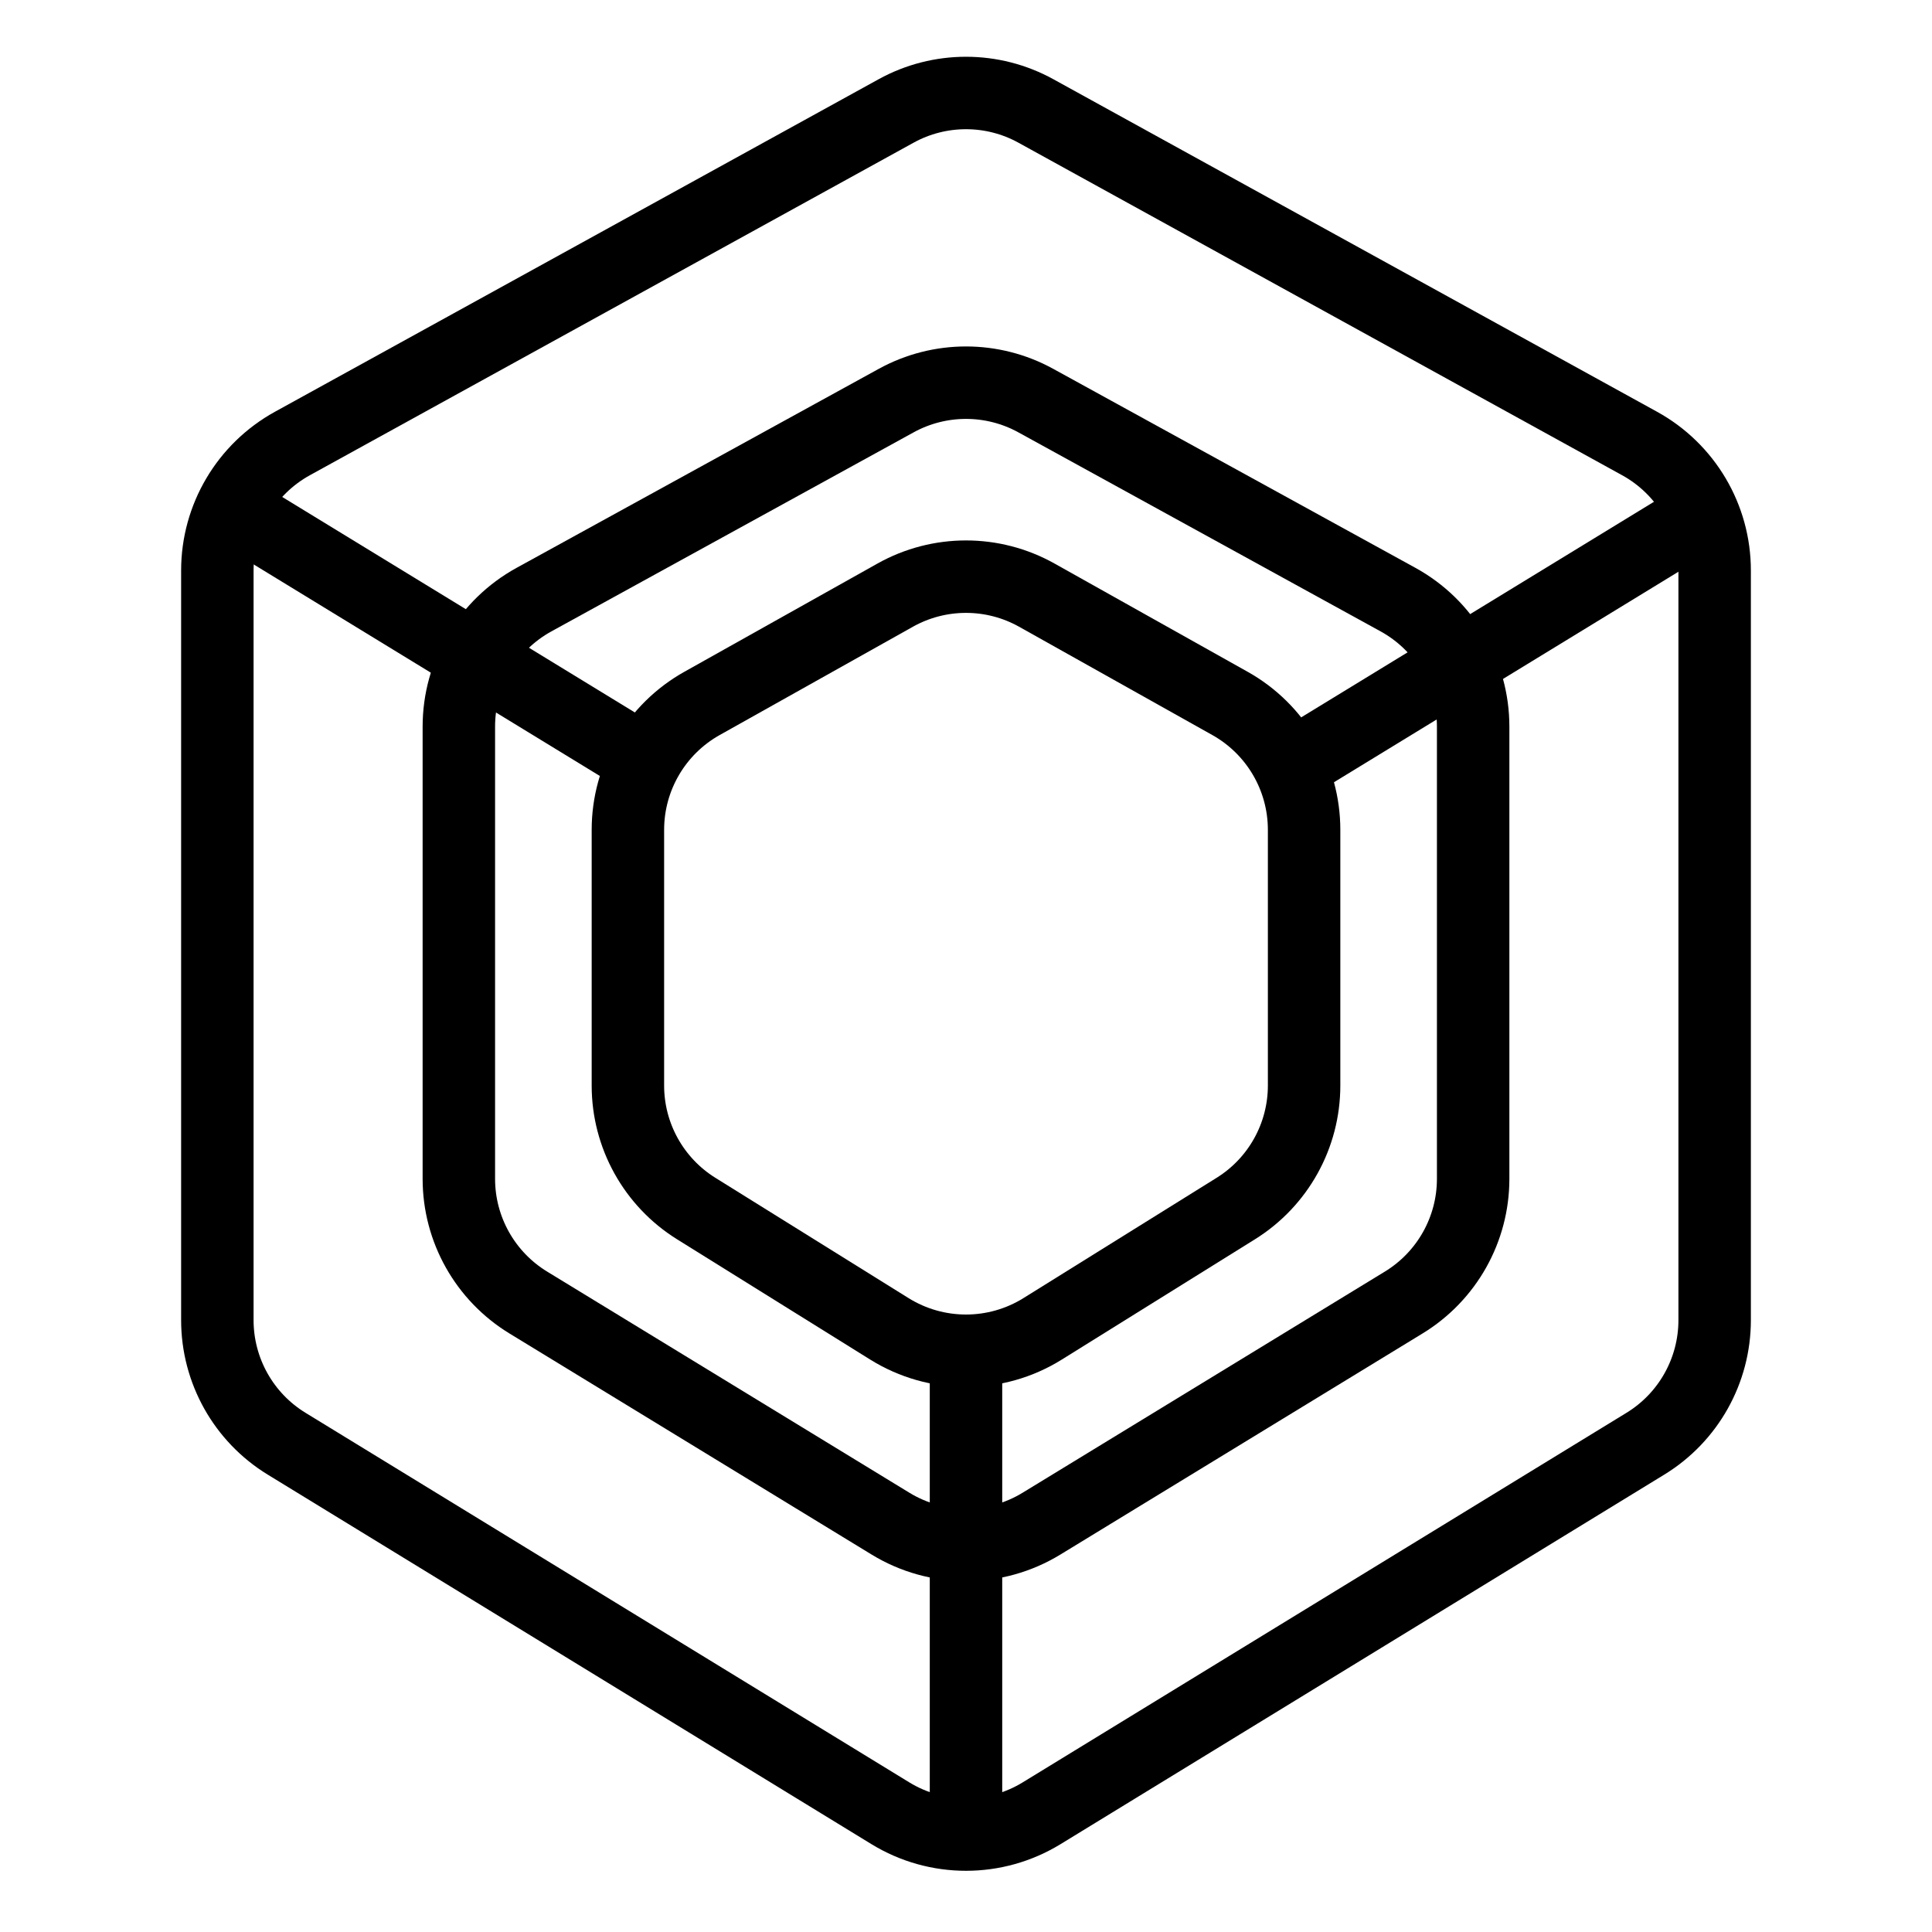
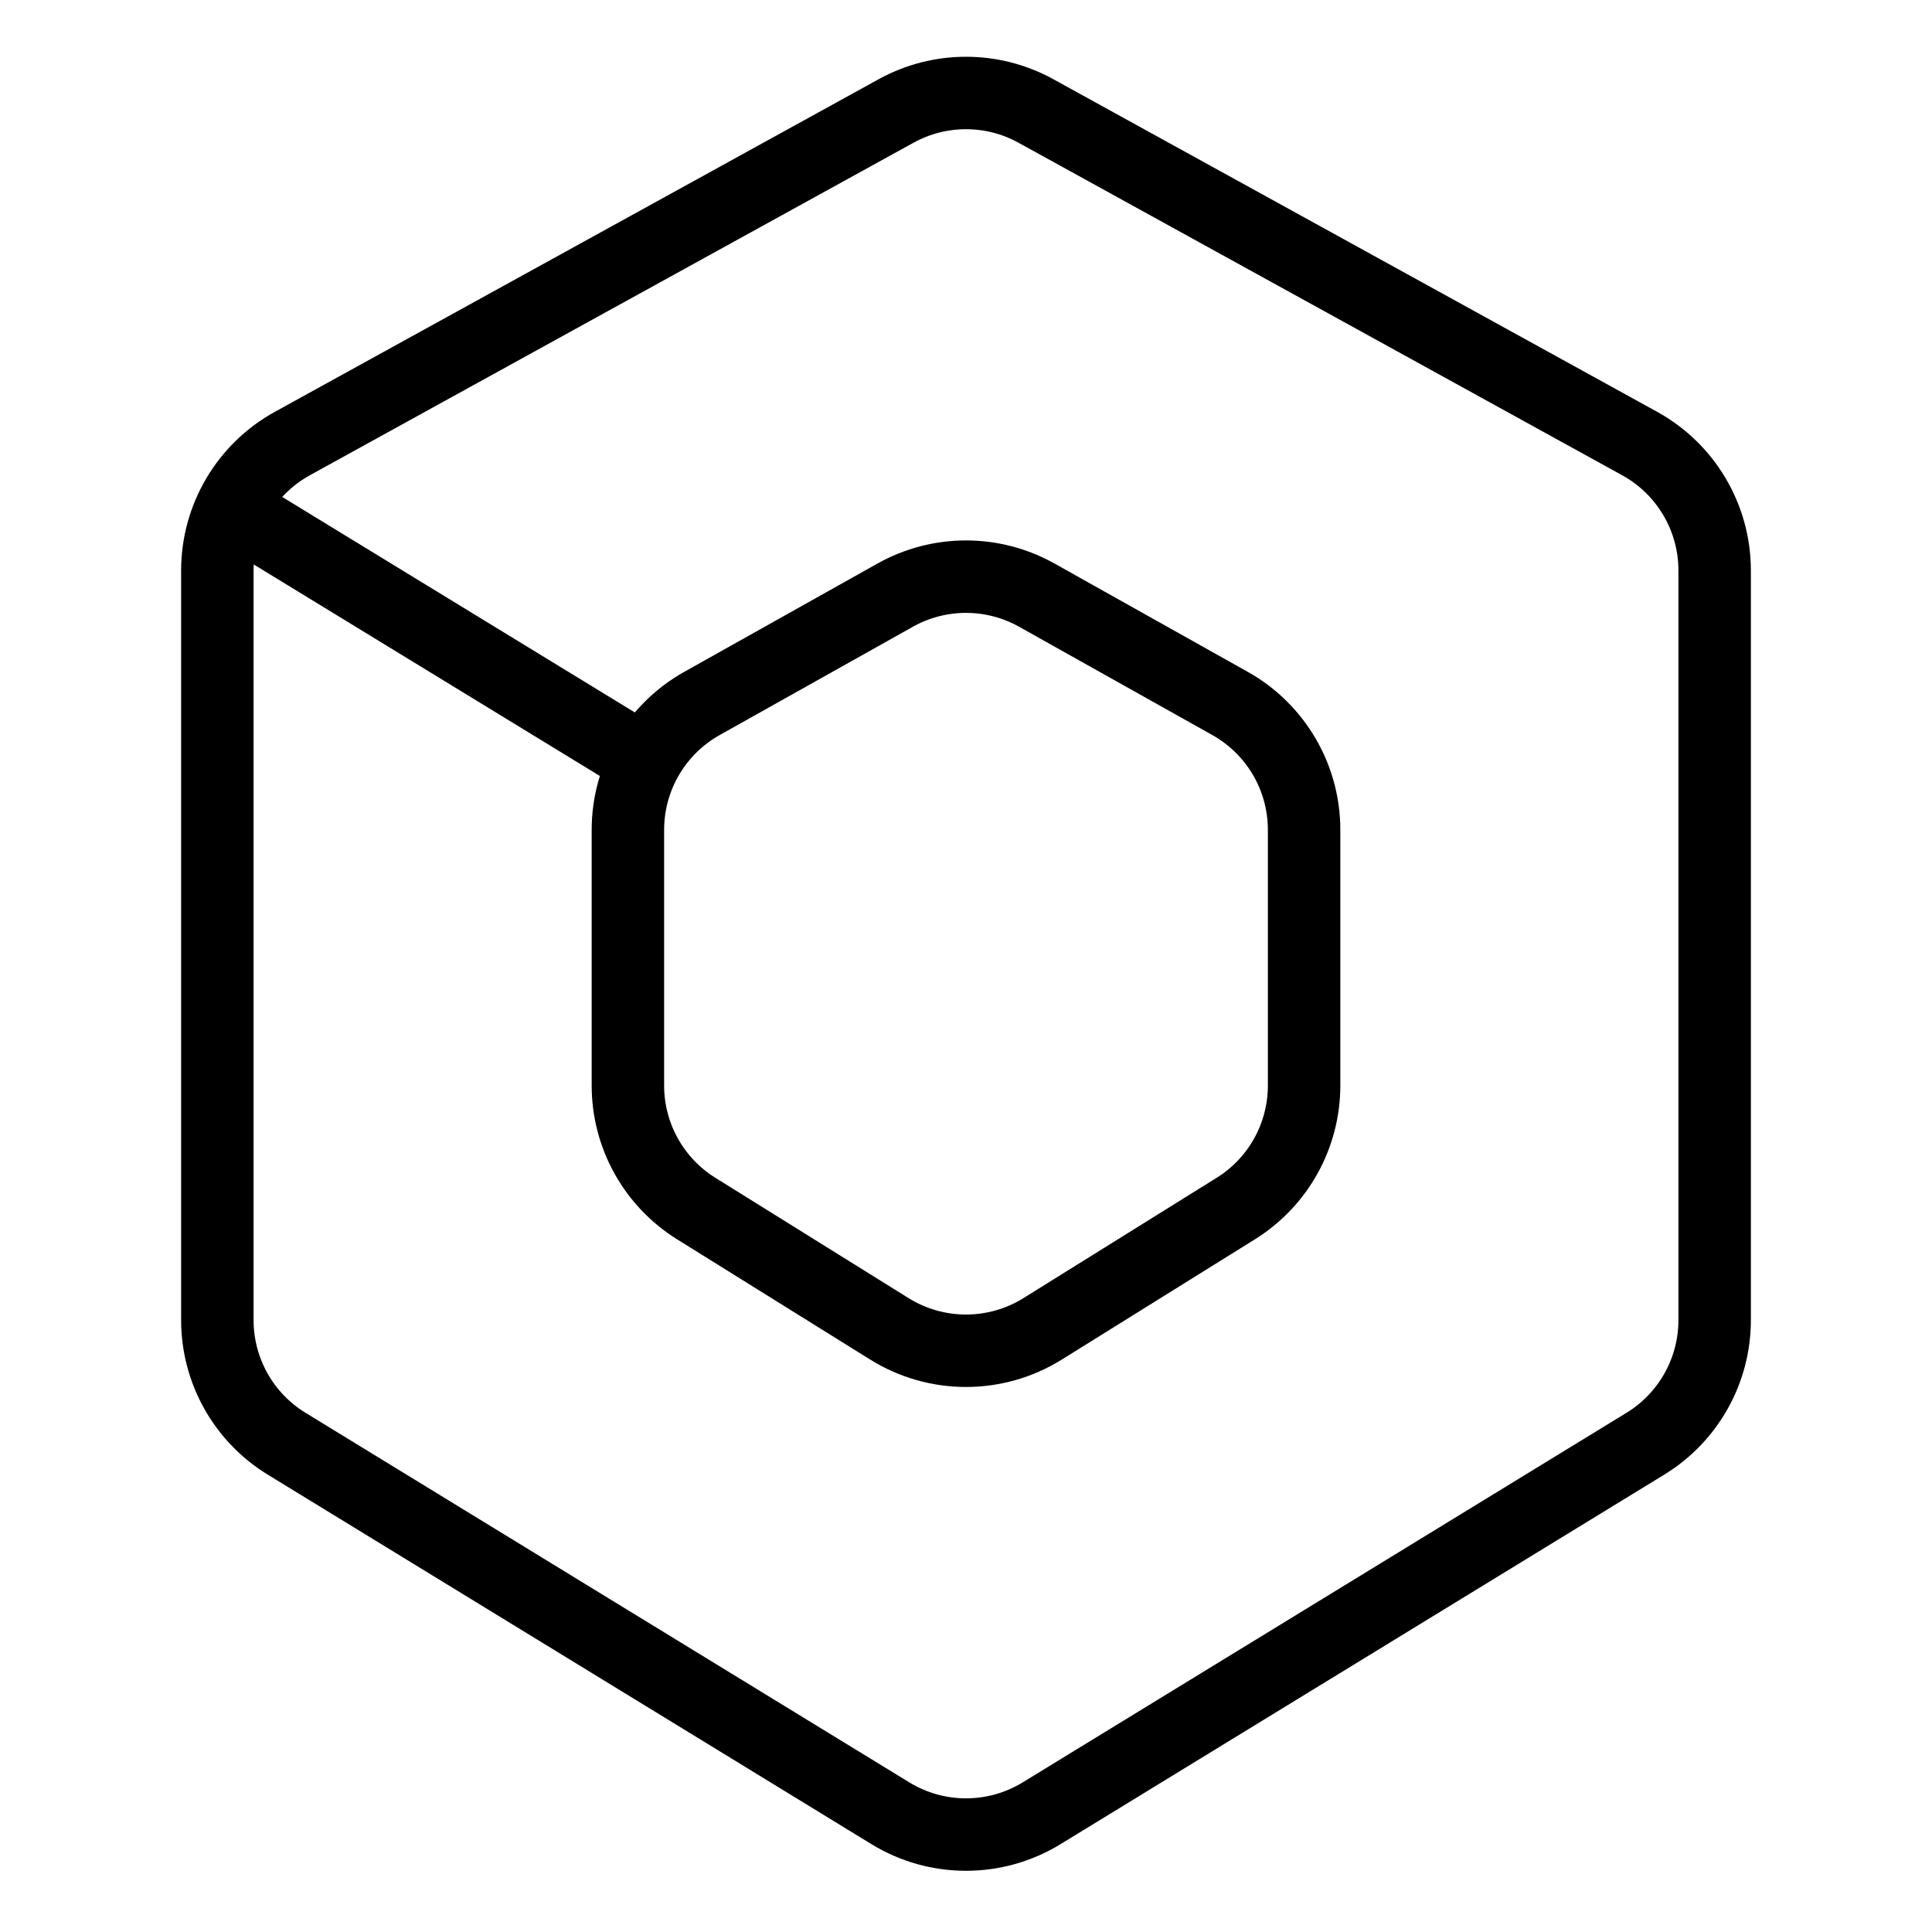
<svg xmlns="http://www.w3.org/2000/svg" width="80" height="80" viewBox="0 0 80 80" fill="none">
  <path d="M27.5 32L9.5 21" stroke="black" stroke-width="3" />
-   <path d="M53 32L71 21" stroke="black" stroke-width="3" />
-   <path d="M40 56.5V76.5" stroke="black" stroke-width="3" />
  <path d="M9 23.622C9 21.435 10.19 19.422 12.105 18.366L37.105 4.595C38.907 3.602 41.093 3.602 42.895 4.595L67.895 18.366C69.81 19.422 71 21.435 71 23.622V54.663C71 56.752 69.914 58.691 68.132 59.781L43.132 75.083C41.21 76.26 38.79 76.26 36.868 75.083L11.868 59.781C10.086 58.691 9 56.752 9 54.663V23.622Z" stroke="black" stroke-width="3" />
-   <path d="M19 30.088C19 27.899 20.192 25.883 22.111 24.829L37.111 16.587C38.91 15.599 41.09 15.599 42.889 16.587L57.889 24.829C59.808 25.883 61 27.899 61 30.088V48.813C61 50.904 59.911 52.844 58.126 53.934L43.126 63.091C41.207 64.263 38.793 64.263 36.874 63.091L21.874 53.934C20.089 52.844 19 50.904 19 48.813V30.088Z" stroke="black" stroke-width="3" />
  <path d="M26 34.361C26 32.191 27.173 30.189 29.067 29.128L37.067 24.644C38.889 23.623 41.111 23.623 42.933 24.644L50.933 29.128C52.827 30.189 54 32.191 54 34.361V44.95C54 47.022 52.931 48.948 51.172 50.043L43.172 55.025C41.23 56.234 38.77 56.234 36.828 55.025L28.828 50.043C27.069 48.948 26 47.022 26 44.95V34.361Z" stroke="black" stroke-width="3" />
</svg>